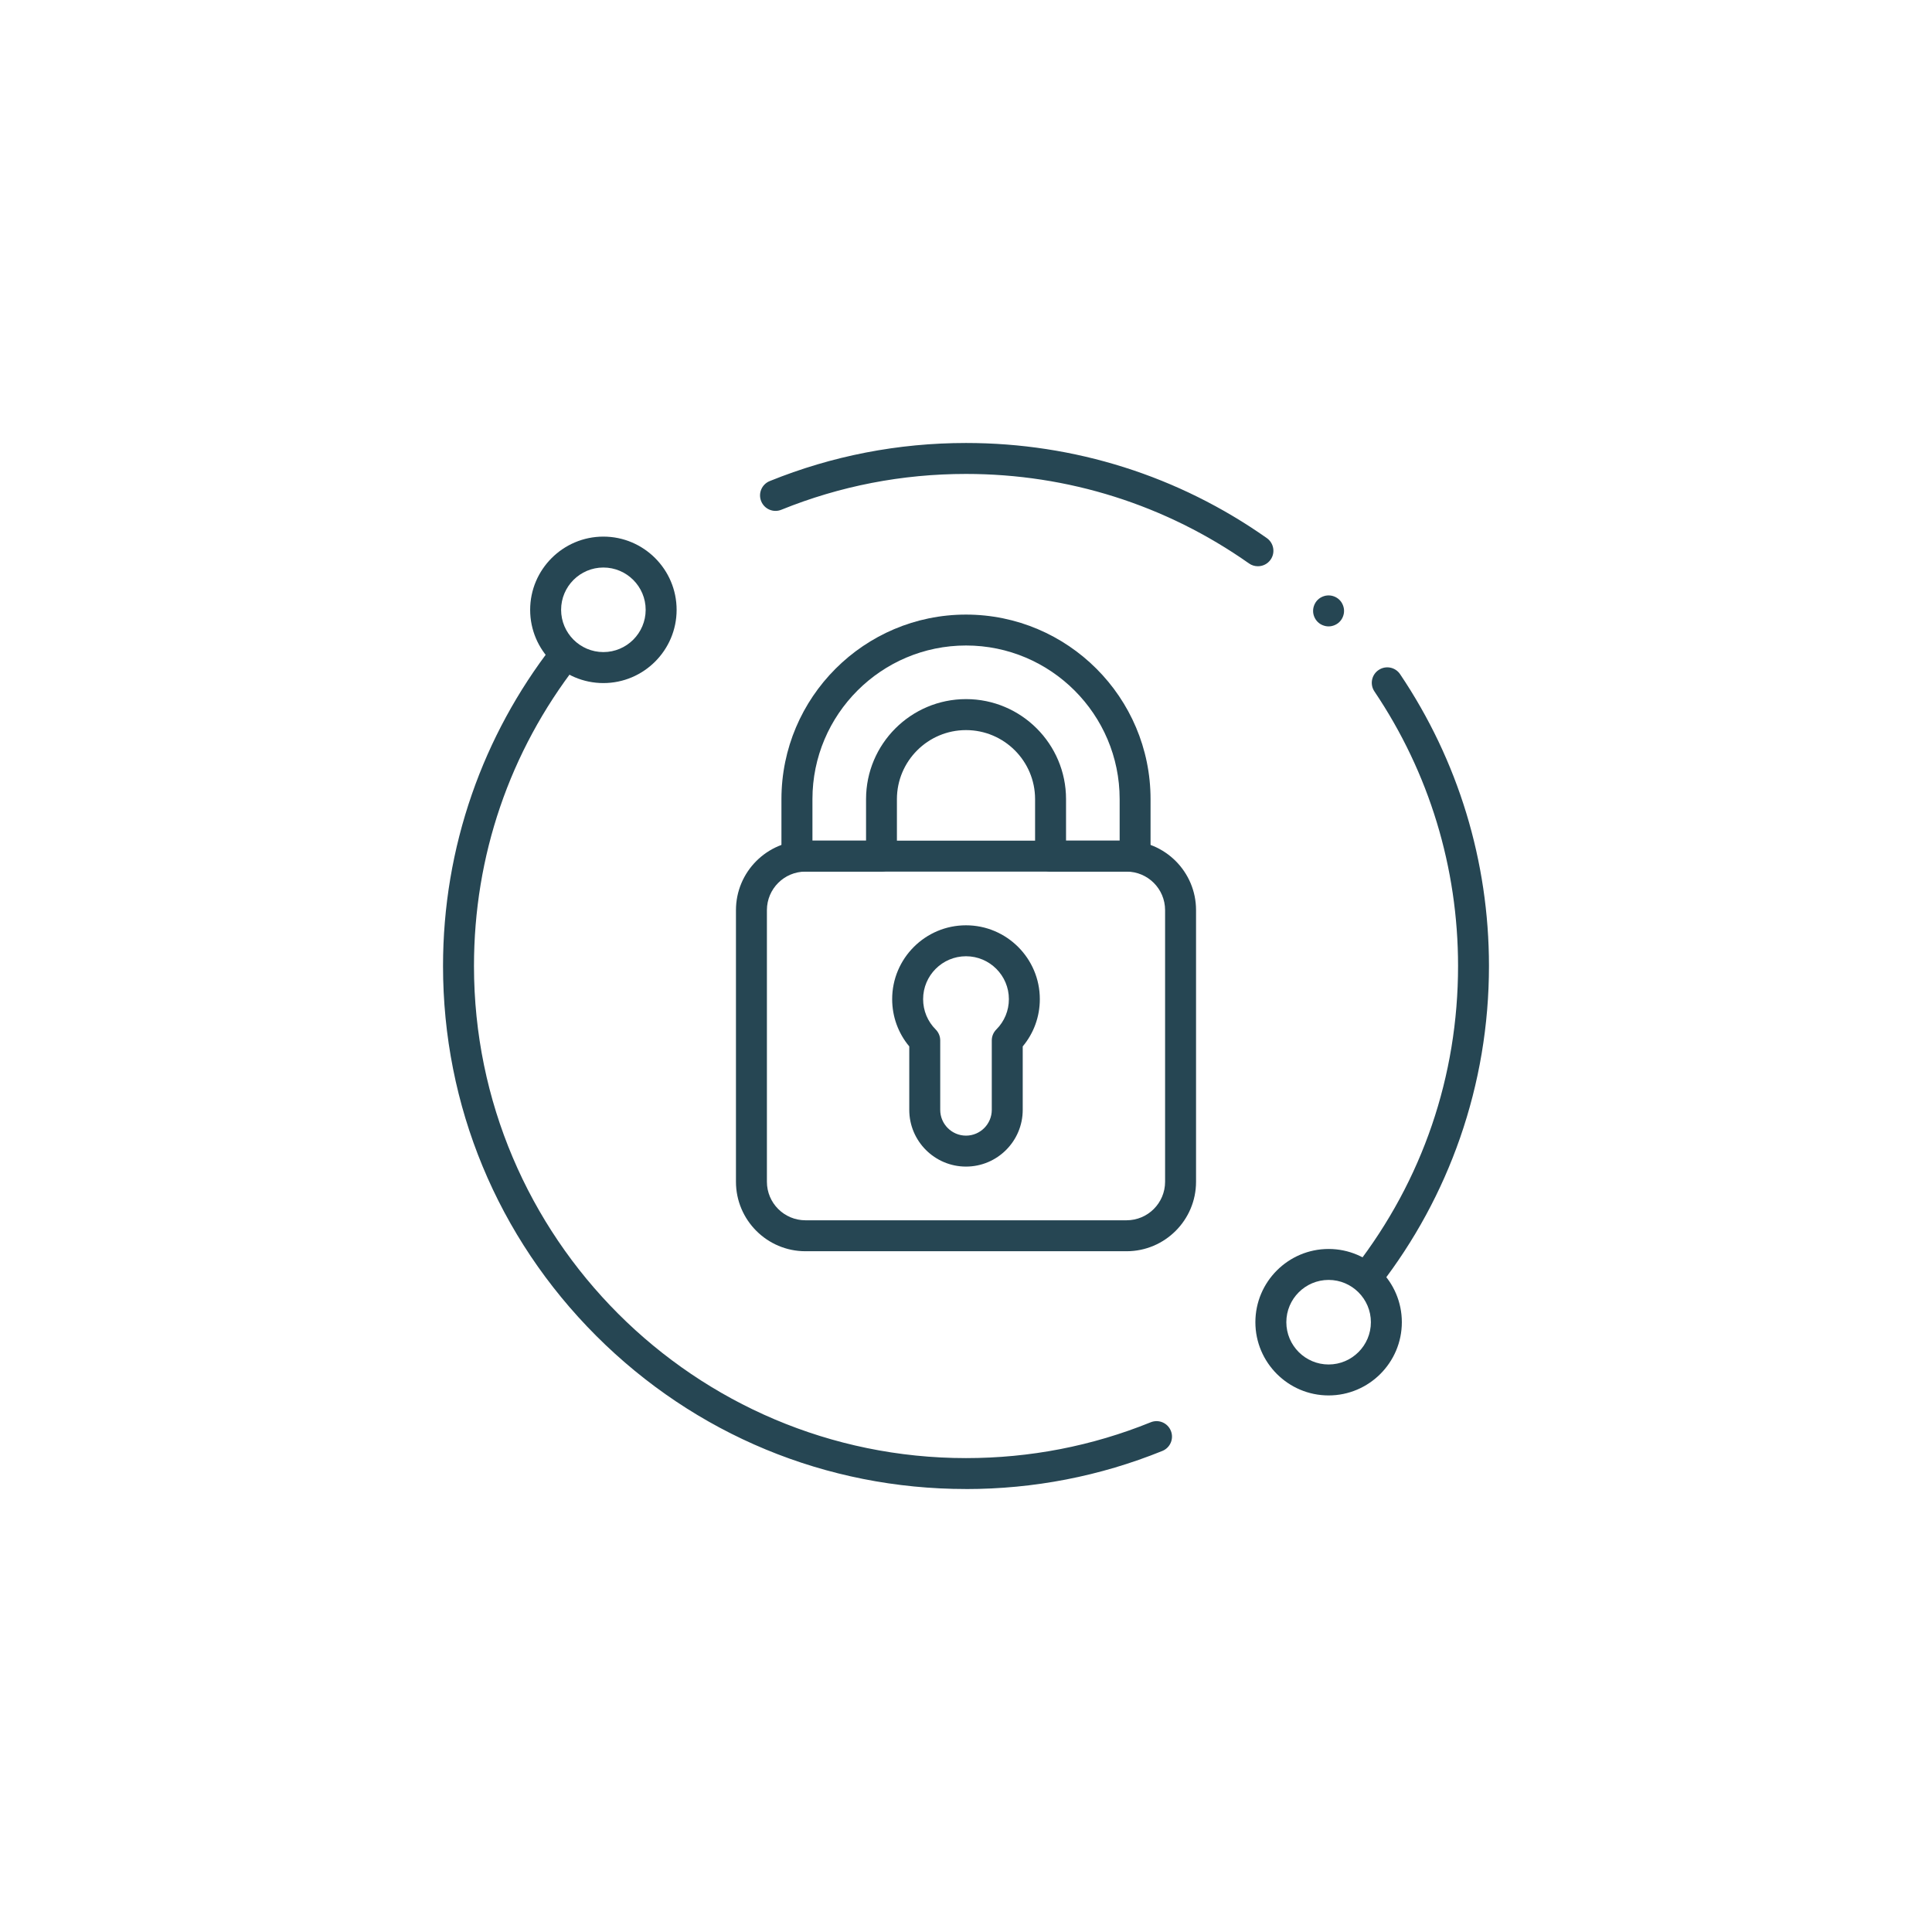
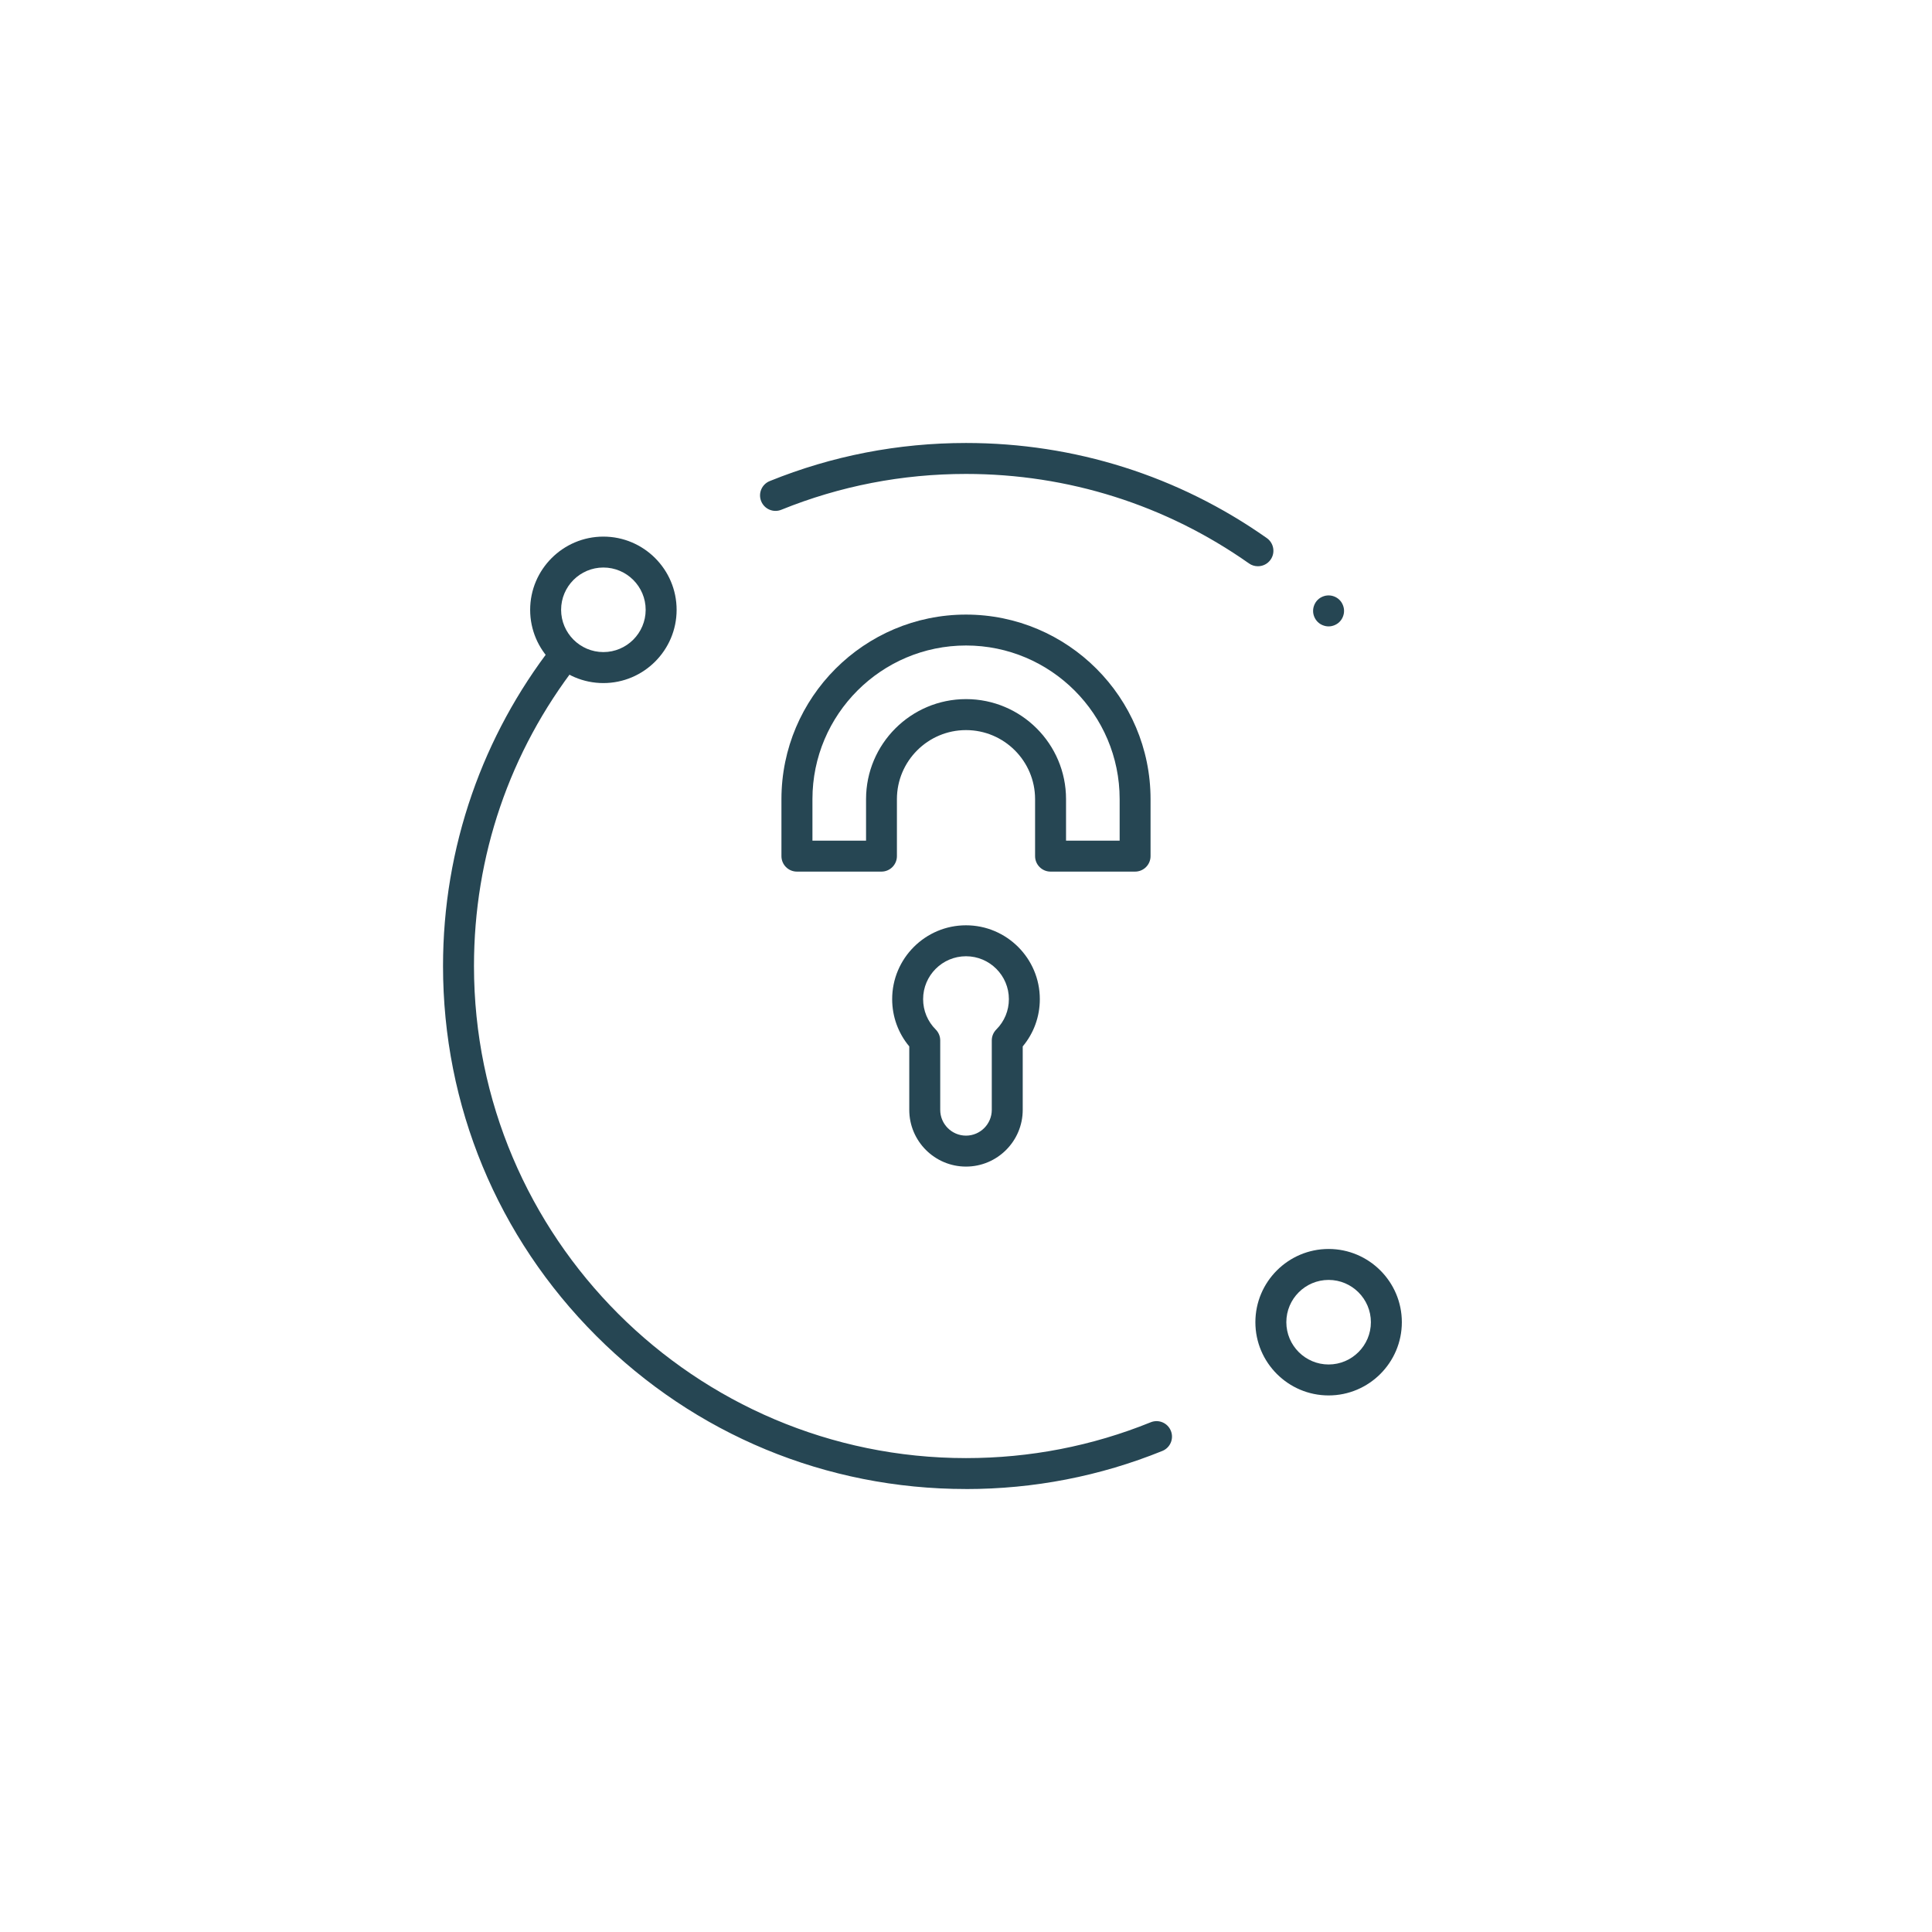
<svg xmlns="http://www.w3.org/2000/svg" id="Layer_1" data-name="Layer 1" viewBox="0 0 451.92 451.92">
  <defs>
    <style>
      .cls-1 {
        fill: #264653;
      }
    </style>
  </defs>
  <g id="path465">
    <path class="cls-1" d="M294.23,132.45c-.72,0-1.45-.21-2.08-.66-19.44-13.69-42.33-20.93-66.19-20.93-14.94,0-29.48,2.82-43.2,8.38-1.85.75-3.96-.14-4.71-2-.75-1.85.14-3.96,2-4.71,14.59-5.91,30.04-8.91,45.92-8.91,25.36,0,49.69,7.69,70.36,22.25,1.63,1.15,2.03,3.41.88,5.04-.7,1-1.82,1.54-2.96,1.54Z" />
  </g>
  <g id="path469">
-     <path class="cls-1" d="M319.87,302.21c-.77,0-1.55-.25-2.21-.76-1.58-1.22-1.87-3.5-.65-5.08,15.73-20.31,24.05-44.66,24.05-70.42,0-23-6.76-45.21-19.56-64.21-1.12-1.66-.68-3.91.98-5.02,1.66-1.12,3.91-.68,5.02.98,13.6,20.2,20.79,43.8,20.79,68.25,0,13.79-2.28,27.33-6.77,40.24-4.34,12.48-10.67,24.12-18.79,34.61-.71.92-1.78,1.4-2.86,1.4Z" />
-   </g>
+     </g>
  <g id="path473">
    <path class="cls-1" d="M225.96,348.3c-32.68,0-63.4-12.73-86.5-35.83s-35.83-53.83-35.83-86.5c0-13.79,2.28-27.33,6.77-40.24,4.34-12.48,10.67-24.12,18.79-34.61,1.22-1.58,3.5-1.87,5.08-.65,1.58,1.22,1.87,3.5.65,5.08-15.73,20.31-24.05,44.66-24.05,70.42,0,63.46,51.63,115.1,115.1,115.1,14.94,0,29.48-2.82,43.2-8.38,1.85-.75,3.96.14,4.71,2,.75,1.85-.14,3.96-2,4.71-14.59,5.91-30.04,8.91-45.92,8.91Z" />
  </g>
  <g id="path477">
    <path class="cls-1" d="M265.51,203.88h-19.77c-2,0-3.62-1.62-3.62-3.62v-13.33c0-8.91-7.25-16.15-16.16-16.15s-16.16,7.25-16.16,16.15v13.33c0,2-1.62,3.62-3.62,3.62h-19.77c-2,0-3.62-1.62-3.62-3.62v-13.33c0-23.8,19.37-43.17,43.17-43.17s43.17,19.37,43.17,43.17v13.33c0,2-1.62,3.62-3.62,3.62ZM249.36,196.64h12.54v-9.72c0-19.81-16.12-35.93-35.93-35.93s-35.93,16.12-35.93,35.93v9.72h12.54v-9.72c0-12.9,10.49-23.39,23.39-23.39s23.39,10.49,23.39,23.39v9.72Z" />
  </g>
  <g id="path481">
    <path class="cls-1" d="M225.96,272.88c-7.32,0-13.27-5.95-13.27-13.27v-14.84c-2.59-3.1-4-6.97-4-11.06,0-9.52,7.75-17.27,17.27-17.27s17.27,7.75,17.27,17.27c0,4.09-1.41,7.96-4,11.06v14.84c0,7.32-5.95,13.27-13.27,13.27ZM225.96,223.68c-5.53,0-10.03,4.5-10.03,10.03,0,2.68,1.04,5.2,2.94,7.1.68.68,1.06,1.6,1.06,2.56v16.24c0,3.33,2.71,6.03,6.03,6.03s6.03-2.71,6.03-6.03v-16.24c0-.96.38-1.88,1.06-2.56,1.9-1.9,2.94-4.42,2.94-7.1,0-5.53-4.5-10.03-10.03-10.03Z" />
  </g>
  <g id="path485">
-     <path class="cls-1" d="M263.52,292.68h-75.12c-8.96,0-16.25-7.29-16.25-16.25v-63.54c0-8.96,7.29-16.25,16.25-16.25h75.12c8.96,0,16.25,7.29,16.25,16.25v63.54c0,8.96-7.29,16.25-16.25,16.25ZM188.4,203.88c-4.97,0-9.01,4.04-9.01,9.01v63.54c0,4.97,4.04,9.01,9.01,9.01h75.12c4.97,0,9.01-4.04,9.01-9.01v-63.54c0-4.97-4.04-9.01-9.01-9.01h-75.12Z" />
-   </g>
+     </g>
  <g id="path489">
    <path class="cls-1" d="M141.14,159.78c-9.45,0-17.13-7.69-17.13-17.13s7.69-17.13,17.13-17.13,17.13,7.69,17.13,17.13-7.69,17.13-17.13,17.13ZM141.14,132.75c-5.46,0-9.89,4.44-9.89,9.89s4.44,9.89,9.89,9.89,9.89-4.44,9.89-9.89-4.44-9.89-9.89-9.89Z" />
  </g>
  <g id="path493">
    <path class="cls-1" d="M310.78,326.41c-9.45,0-17.13-7.69-17.13-17.13s7.69-17.13,17.13-17.13,17.13,7.69,17.13,17.13-7.69,17.13-17.13,17.13ZM310.78,299.39c-5.46,0-9.89,4.44-9.89,9.89s4.44,9.89,9.89,9.89,9.89-4.44,9.89-9.89-4.44-9.89-9.89-9.89Z" />
  </g>
  <g id="path497">
    <path class="cls-1" d="M310.78,146.52c-.24,0-.47-.02-.71-.07-.23-.05-.46-.12-.68-.21-.22-.09-.43-.2-.63-.33-.2-.13-.38-.28-.55-.45s-.32-.35-.45-.55c-.13-.2-.24-.41-.33-.62-.09-.22-.16-.45-.21-.68-.05-.23-.07-.47-.07-.71s.02-.47.07-.71c.05-.23.12-.46.21-.68.09-.22.2-.43.33-.63.13-.2.28-.38.45-.55.17-.17.35-.32.55-.45.2-.13.41-.24.63-.33.22-.09.45-.16.68-.21.47-.09.95-.09,1.41,0,.23.05.46.12.68.21s.43.2.62.33c.2.13.38.28.55.45.17.17.32.35.45.55.13.2.24.41.33.63.09.22.16.45.21.68.05.23.07.47.07.71s-.02.47-.07.71c-.05.23-.12.46-.21.68-.09.22-.2.43-.33.62-.13.2-.28.38-.45.55-.17.17-.35.32-.55.45-.2.13-.41.24-.62.33-.22.09-.45.16-.68.21-.23.05-.47.07-.71.07Z" />
  </g>
</svg>